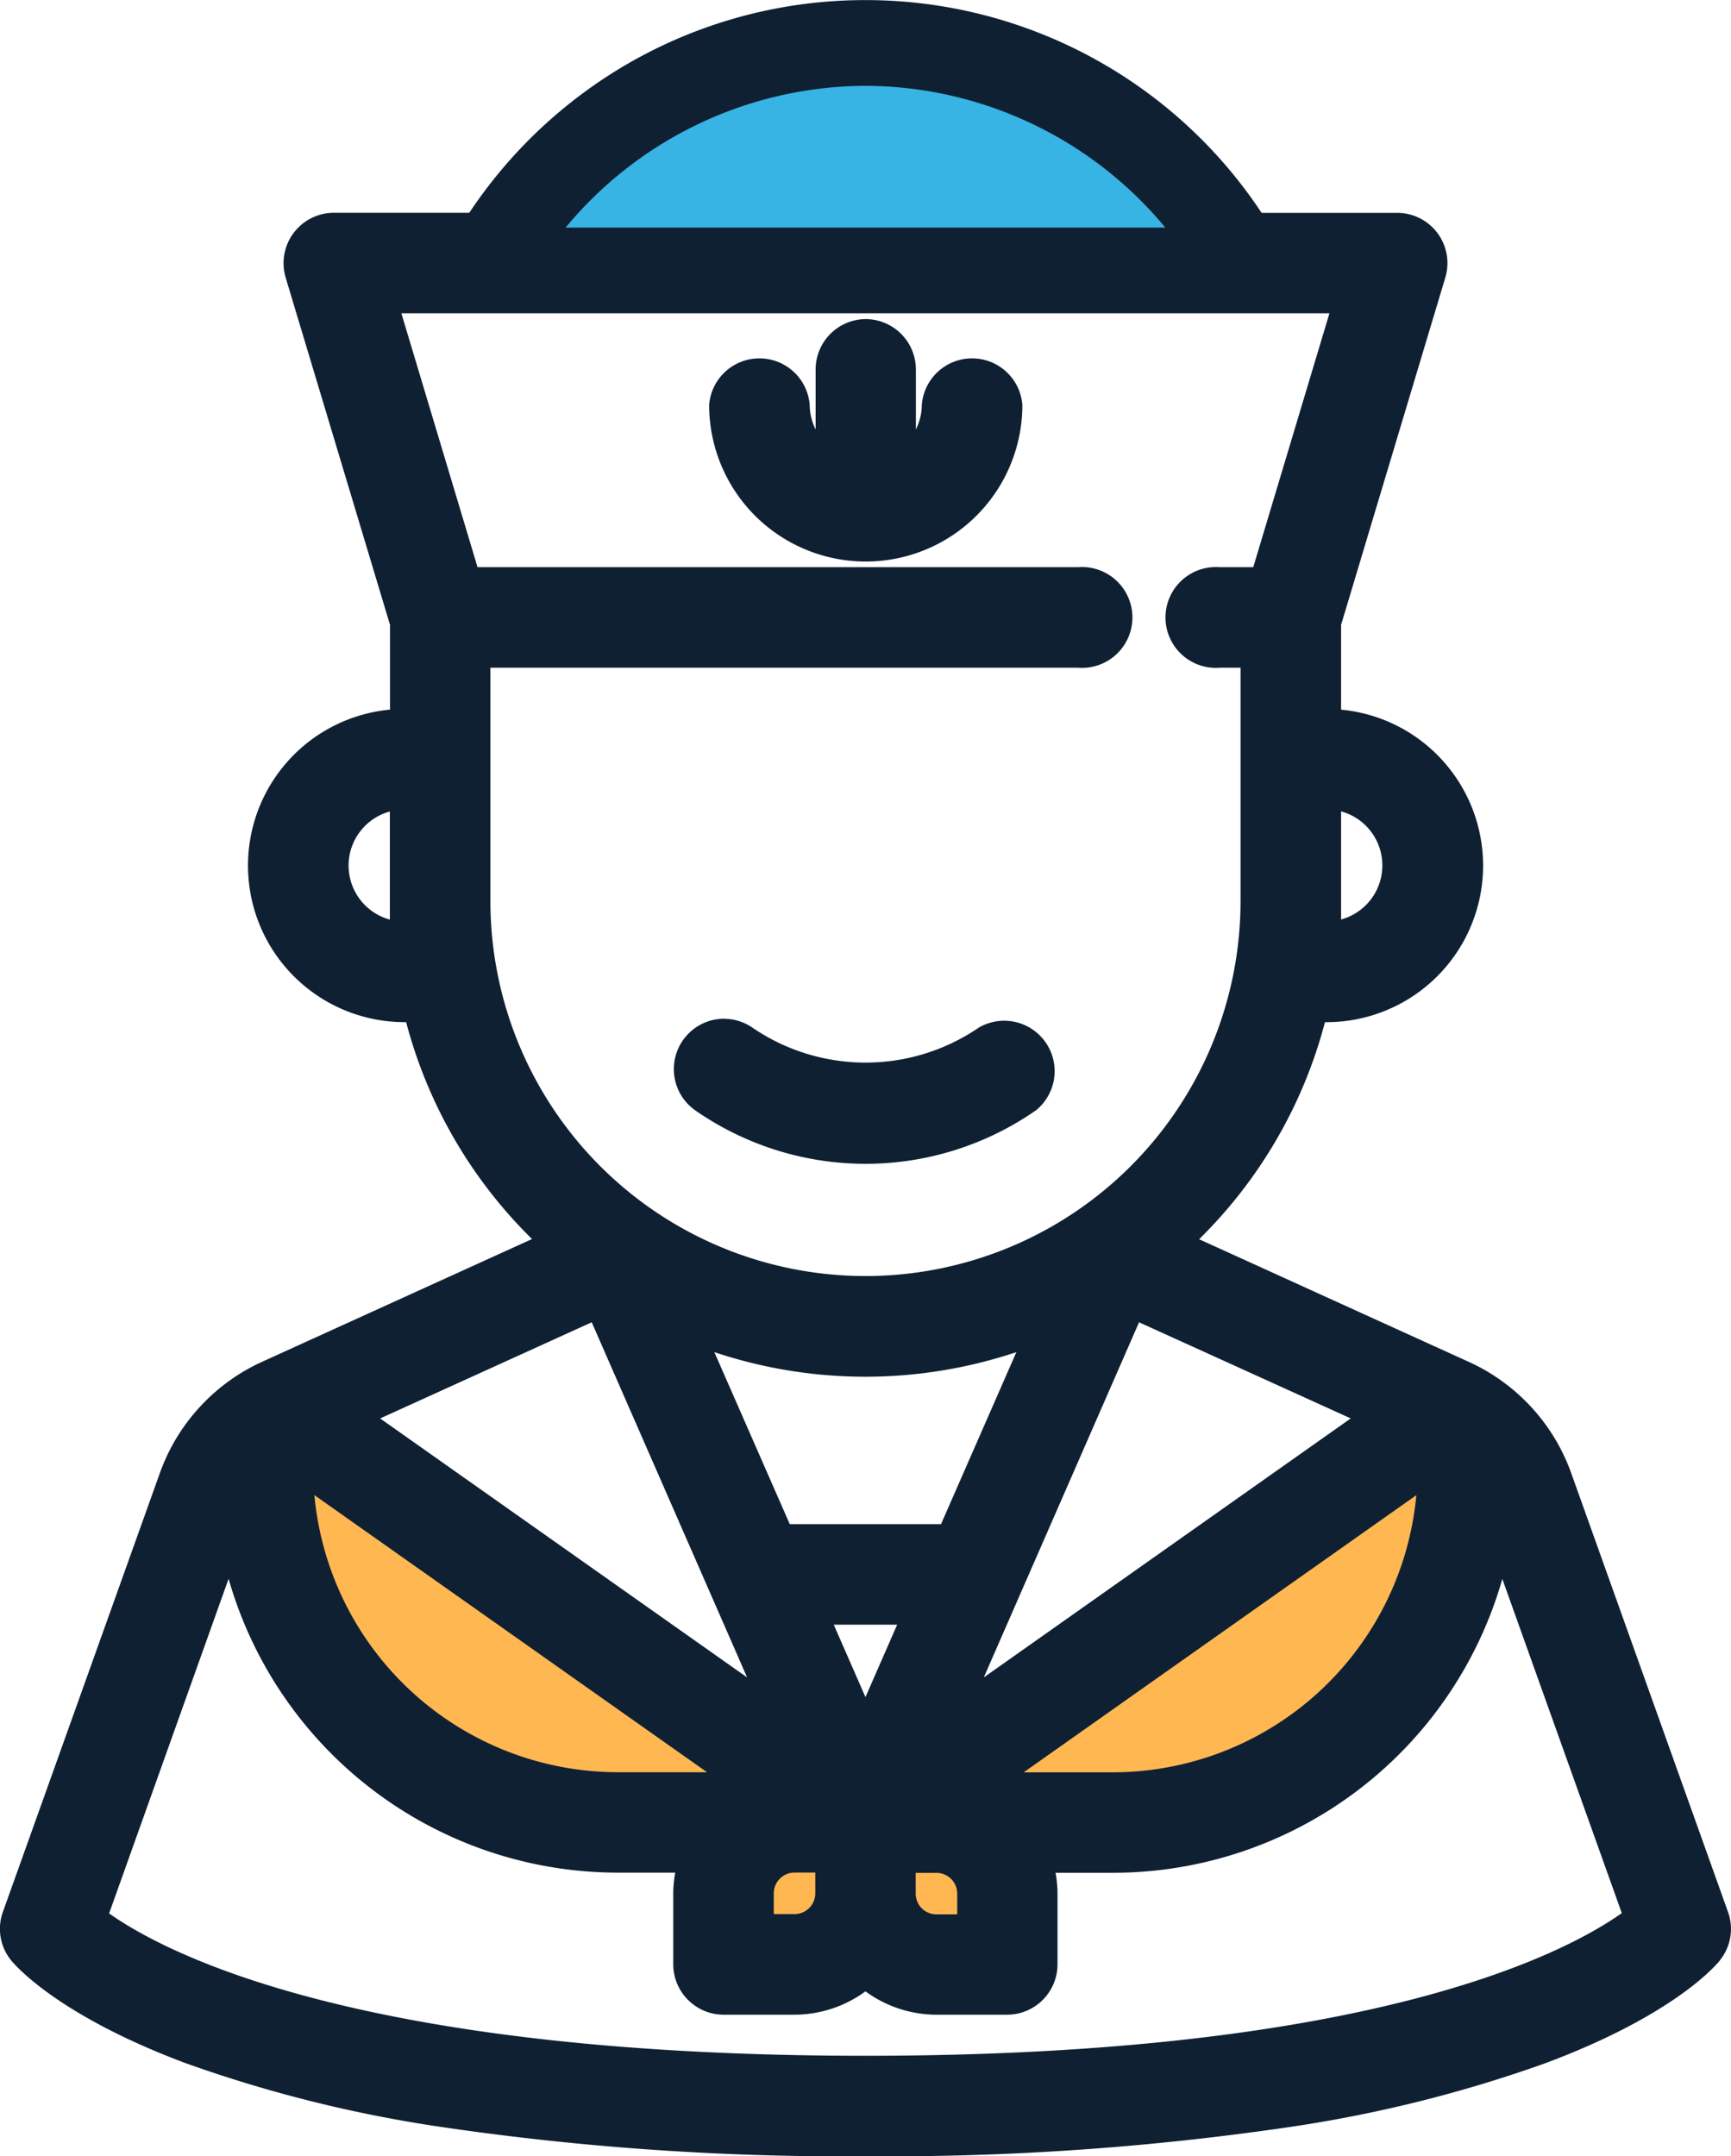
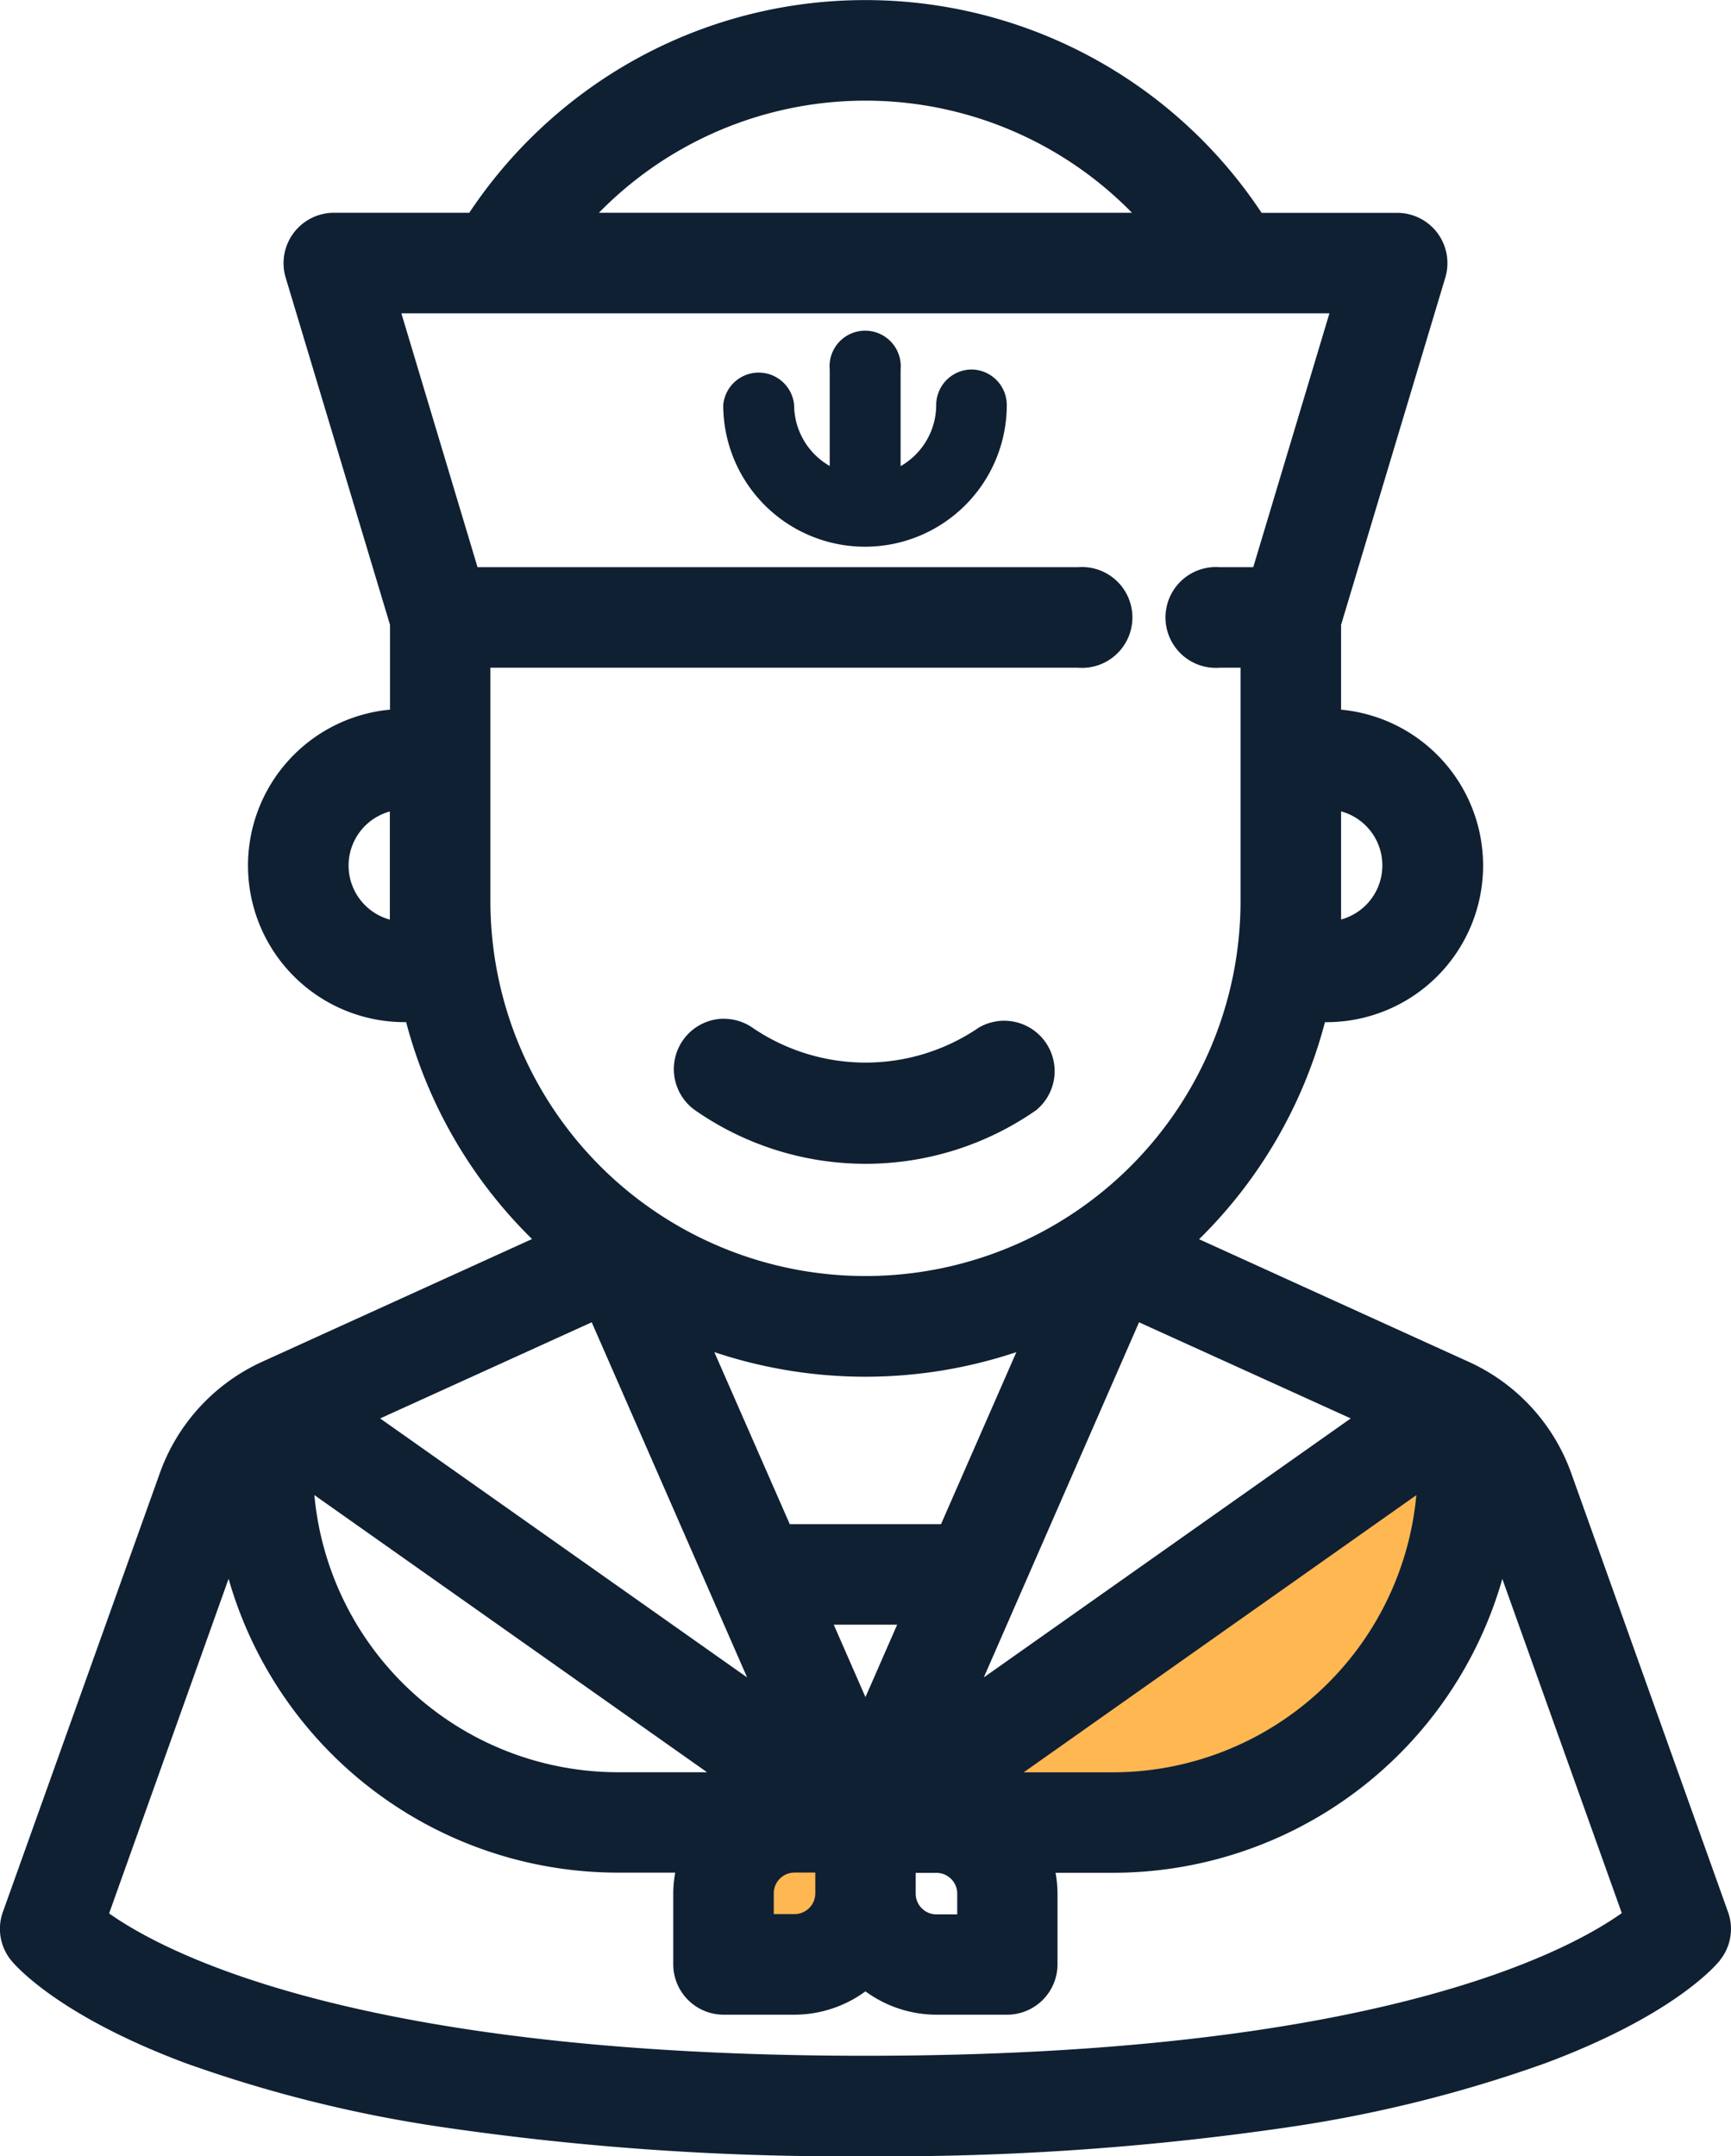
<svg xmlns="http://www.w3.org/2000/svg" width="58.361" height="72.706" viewBox="0 0 58.361 72.706">
  <defs>
    <style>.a{fill:#ffb752;}.b{fill:#0f2033;}.c{fill:#37b3e4;}</style>
  </defs>
  <g transform="translate(-10.501 -4.497)">
-     <path class="a" d="M37.2,59.39h1.2V58.2A1.2,1.2,0,0,0,37.2,57H36v1.2A1.2,1.2,0,0,0,37.2,59.39Z" transform="translate(4.875 10.142)" />
    <path class="a" d="M32,58.2v1.2h1.2a1.2,1.2,0,0,0,1.2-1.2V57H33.2A1.2,1.2,0,0,0,32,58.2Z" transform="translate(4.095 10.142)" />
    <path class="a" d="M42.751,56.769A10.768,10.768,0,0,0,53.506,46.014V45.93L38.151,56.769Z" transform="translate(5.295 7.983)" />
-     <path class="a" d="M29.755,56.769h4.6L19,45.93v.084A10.768,10.768,0,0,0,29.755,56.769Z" transform="translate(1.56 7.983)" />
    <path class="b" d="M63,54.312a6.007,6.007,0,0,0-3.155-3.43l-9.8-4.456a15.523,15.523,0,0,0,4.738-7.965h.434a4.78,4.78,0,1,0,0-9.56V25.492L58.75,13.709a1.195,1.195,0,0,0-1.145-1.538H52.765a15.523,15.523,0,0,0-26.171,0H21.755a1.2,1.2,0,0,0-1.145,1.538l3.535,11.783V28.9a4.78,4.78,0,0,0,0,9.56h.434a15.521,15.521,0,0,0,4.742,7.959l-9.8,4.456a6.007,6.007,0,0,0-3.155,3.43L11.072,69.131a1.193,1.193,0,0,0,.192,1.148c.213.262,5.4,6.423,28.415,6.423s28.2-6.162,28.419-6.423a1.193,1.193,0,0,0,.192-1.148ZM24.145,36.071a2.39,2.39,0,0,1,0-4.78Zm32.9,16.157L42.493,62.5l6.162-14.082ZM58.8,53.913V54A10.768,10.768,0,0,1,48.045,64.752h-4.6ZM37.847,58.777h3.666L39.68,62.966Zm.638,8.365v1.2a1.2,1.2,0,0,1-1.2,1.2H36.1v-1.2a1.2,1.2,0,0,1,1.2-1.2ZM36.8,56.387,33.655,49.2a15.533,15.533,0,0,0,12.051,0l-3.147,7.192Zm4.074,10.755h1.2a1.2,1.2,0,0,1,1.2,1.2v1.2h-1.2a1.2,1.2,0,0,1-1.2-1.2Zm16.73-33.461a2.389,2.389,0,0,1-2.39,2.39v-4.78A2.389,2.389,0,0,1,57.606,33.681ZM39.68,7.391a13.182,13.182,0,0,1,10.11,4.78H29.57A13.182,13.182,0,0,1,39.68,7.391ZM26.535,34.876V26.511H46.85a1.2,1.2,0,1,0,0-2.39H26.229l-2.868-9.56H56l-2.868,9.56h-1.5a1.2,1.2,0,1,0,0,2.39h1.2v8.365a13.145,13.145,0,1,1-26.291,0Zm4.171,13.54L36.867,62.5,22.318,52.228Zm-10.146,5.5L35.915,64.752h-4.6A10.768,10.768,0,0,1,20.56,54Zm19.12,20.4c-18.045,0-24.465-3.848-26.095-5.123l4.741-13.272A13.155,13.155,0,0,0,31.315,67.142h2.61a3.549,3.549,0,0,0-.22,1.2v2.39a1.2,1.2,0,0,0,1.2,1.2h2.39a3.568,3.568,0,0,0,2.39-.932,3.568,3.568,0,0,0,2.39.932h2.39a1.2,1.2,0,0,0,1.2-1.2v-2.39a3.549,3.549,0,0,0-.22-1.2h2.61A13.155,13.155,0,0,0,61.034,55.917l4.739,13.265C64.122,70.479,57.7,74.312,39.68,74.312Z" transform="translate(0 0)" />
    <path class="b" d="M39.68,77.2a93.217,93.217,0,0,1-14.2-.973,44.961,44.961,0,0,1-8.737-2.172c-4.269-1.6-5.718-3.277-5.869-3.463a1.684,1.684,0,0,1-.275-1.632L15.9,54.138a6.544,6.544,0,0,1,3.418-3.716l9.121-4.148a15.931,15.931,0,0,1-4.245-7.313h-.044a5.28,5.28,0,0,1-.5-10.537v-2.86L20.131,13.853a1.7,1.7,0,0,1,1.624-2.182h4.568a16.152,16.152,0,0,1,4.737-4.656A15.972,15.972,0,0,1,39.664,4.5a16.012,16.012,0,0,1,13.372,7.174h4.57a1.695,1.695,0,0,1,1.624,2.182L55.716,25.565v2.86a5.28,5.28,0,0,1-.5,10.537h-.044a15.934,15.934,0,0,1-4.243,7.318l9.12,4.148a6.544,6.544,0,0,1,3.418,3.716l5.294,14.819a1.683,1.683,0,0,1-.273,1.629l0,.006c-.252.305-1.72,1.905-5.87,3.459a44.97,44.97,0,0,1-8.738,2.172A93.218,93.218,0,0,1,39.68,77.2ZM24.145,29.4a4.28,4.28,0,0,0,0,8.56h.828l.092.384a14.952,14.952,0,0,0,4.589,7.7l.57.511-10.5,4.773a5.537,5.537,0,0,0-2.891,3.144L11.543,69.3a.689.689,0,0,0,.112.668c.051.063,1.351,1.622,5.442,3.154C20.851,74.527,27.816,76.2,39.68,76.2c22.531,0,27.784-5.942,28.031-6.239a.689.689,0,0,0,.11-.665L62.527,54.481a5.537,5.537,0,0,0-2.892-3.143L49.14,46.565l.569-.511A14.955,14.955,0,0,0,54.3,38.346l.091-.384h.829a4.28,4.28,0,1,0,0-8.56h-.5V25.418l3.556-11.853a.695.695,0,0,0-.666-.894H52.491l-.147-.231A15.018,15.018,0,0,0,31.6,7.858a15.137,15.137,0,0,0-4.582,4.582l-.147.231H21.755a.7.7,0,0,0-.666.894l3.556,11.854V29.4ZM39.68,74.812a74.632,74.632,0,0,1-19.336-2.1,20.271,20.271,0,0,1-7.067-3.128l-.284-.222,4.862-13.612.965.095a12.578,12.578,0,0,0,12.5,10.8h3.326l-.248.673a3.037,3.037,0,0,0-.189,1.026v2.386a.7.7,0,0,0,.7.7h2.39a3.061,3.061,0,0,0,2.053-.8l.337-.307.337.307a3.062,3.062,0,0,0,2.055.8H44.46a.7.7,0,0,0,.7-.7v-2.39a3.031,3.031,0,0,0-.189-1.022l-.248-.673h3.327a12.578,12.578,0,0,0,12.494-10.8l.965-.095,4.861,13.6-.283.222A20.228,20.228,0,0,1,59,72.715,74.627,74.627,0,0,1,39.68,74.812Zm-25.5-5.8c1.933,1.368,8.5,4.8,25.5,4.8s23.569-3.441,25.5-4.81L61.152,57.734a13.655,13.655,0,0,1-13.106,9.908H46.089a4.014,4.014,0,0,1,.066.691v2.394a1.7,1.7,0,0,1-1.7,1.7H42.07a4.061,4.061,0,0,1-2.39-.787,4.059,4.059,0,0,1-2.388.787H34.9a1.7,1.7,0,0,1-1.7-1.7v-2.39a4.043,4.043,0,0,1,.066-.7H31.315a13.655,13.655,0,0,1-13.107-9.908Zm29.584,1.023h-1.7a1.7,1.7,0,0,1-1.7-1.7v-1.7h1.7a1.7,1.7,0,0,1,1.7,1.7Zm-2.39-2.39v.7a.7.7,0,0,0,.7.7h.7v-.7a.7.7,0,0,0-.7-.7Zm-4.085,2.39H35.6v-1.7a1.7,1.7,0,0,1,1.7-1.7h1.7v1.7A1.7,1.7,0,0,1,37.29,70.032Zm-.7-1h.7a.7.7,0,0,0,.7-.7v-.7h-.7a.7.7,0,0,0-.7.7Zm11.451-3.78H41.87l17.43-12.3V54A11.268,11.268,0,0,1,48.046,65.252Zm-3.025-1h3.024a10.288,10.288,0,0,0,10.214-9.345Zm-7.531,1H31.315A11.268,11.268,0,0,1,20.06,54V52.948ZM21.1,54.907a10.288,10.288,0,0,0,10.215,9.345h3.024ZM39.68,64.213l-2.6-5.936h5.2Zm-1.069-4.936,1.069,2.442,1.069-2.442Zm2.7,4.664L48.4,47.751l9.643,4.383Zm7.593-14.86L43.67,61.055l12.372-8.733ZM38.044,63.941,21.317,52.134l9.643-4.383ZM23.318,52.323,35.69,61.055,30.451,49.081Zm19.568,4.564H36.474l-3.779-8.638,1.154.486a15.033,15.033,0,0,0,11.663,0l1.154-.486Zm-5.758-1h5.1l2.54-5.8a16.046,16.046,0,0,1-10.183,0Zm2.552-7.365A13.646,13.646,0,0,1,26.035,34.876V26.011H46.85a.7.7,0,1,0,0-1.39H25.857l-3.168-10.56H56.672L53.5,24.621H51.631a.7.7,0,1,0,0,1.39h1.7v8.865A13.646,13.646,0,0,1,39.68,48.522ZM27.035,27.011v7.865a12.645,12.645,0,1,0,25.291,0V27.011h-.7a1.7,1.7,0,1,1,0-3.39h1.129l2.568-8.56H24.033l2.568,8.56H46.85a1.7,1.7,0,1,1,0,3.39Zm28.181,9.56h-.5v-5.78h.5a2.89,2.89,0,1,1,0,5.78Zm.5-4.713V35.5a1.89,1.89,0,0,0,0-3.646ZM24.645,36.571h-.5a2.89,2.89,0,0,1,0-5.78h.5Zm-1-4.713a1.89,1.89,0,0,0,0,3.646ZM50.853,12.671H28.508l.677-.819a13.581,13.581,0,0,1,20.99,0Zm-20.158-1H48.666a12.57,12.57,0,0,0-17.972,0Z" transform="translate(0 0)" />
    <path class="b" d="M39.365,15.2a1.2,1.2,0,0,0-1.2,1.2,2.381,2.381,0,0,1-1.2,2.058V15.2a1.2,1.2,0,1,0-2.39,0v3.253a2.381,2.381,0,0,1-1.2-2.058,1.2,1.2,0,0,0-2.39,0,4.78,4.78,0,1,0,9.56,0A1.2,1.2,0,0,0,39.365,15.2Z" transform="translate(3.9 1.756)" />
-     <path class="b" d="M35.78,13.5a1.7,1.7,0,0,1,1.7,1.7v2.021a1.879,1.879,0,0,0,.2-.827,1.7,1.7,0,0,1,3.39,0,5.28,5.28,0,0,1-10.56,0,1.7,1.7,0,0,1,3.39,0,1.875,1.875,0,0,0,.2.826V15.2A1.7,1.7,0,0,1,35.78,13.5Zm.7,5.811V15.2a.7.7,0,0,0-1.39,0v4.116l-.749-.43a2.888,2.888,0,0,1-1.446-2.49.7.7,0,1,0-1.39,0,4.28,4.28,0,0,0,8.56,0,.7.7,0,0,0-1.39,0,2.888,2.888,0,0,1-1.446,2.492Z" transform="translate(3.9 1.756)" />
    <path class="b" d="M30.216,34.252a1.2,1.2,0,0,0,.294,1.665h0a9.55,9.55,0,0,0,10.93,0,1.2,1.2,0,0,0-1.368-1.96,7.265,7.265,0,0,1-8.192,0A1.2,1.2,0,0,0,30.216,34.252Z" transform="translate(3.705 5.606)" />
    <path class="b" d="M31.2,33.242a1.686,1.686,0,0,1,.966.3,6.765,6.765,0,0,0,7.626,0,1.7,1.7,0,0,1,1.937,2.782,10.05,10.05,0,0,1-11.5,0,1.7,1.7,0,0,1,.973-3.085Zm4.779,2.48A7.734,7.734,0,0,1,31.6,34.37l0,0a.7.7,0,0,0-.8,1.14,9.05,9.05,0,0,0,10.357,0,.7.7,0,0,0-.8-1.14l0,0A7.734,7.734,0,0,1,35.976,35.722Z" transform="translate(3.705 5.606)" />
-     <path class="c" d="M36.65,7a13.182,13.182,0,0,0-10.11,4.78H46.76A13.182,13.182,0,0,0,36.65,7Z" transform="translate(3.03 0.391)" />
  </g>
</svg>